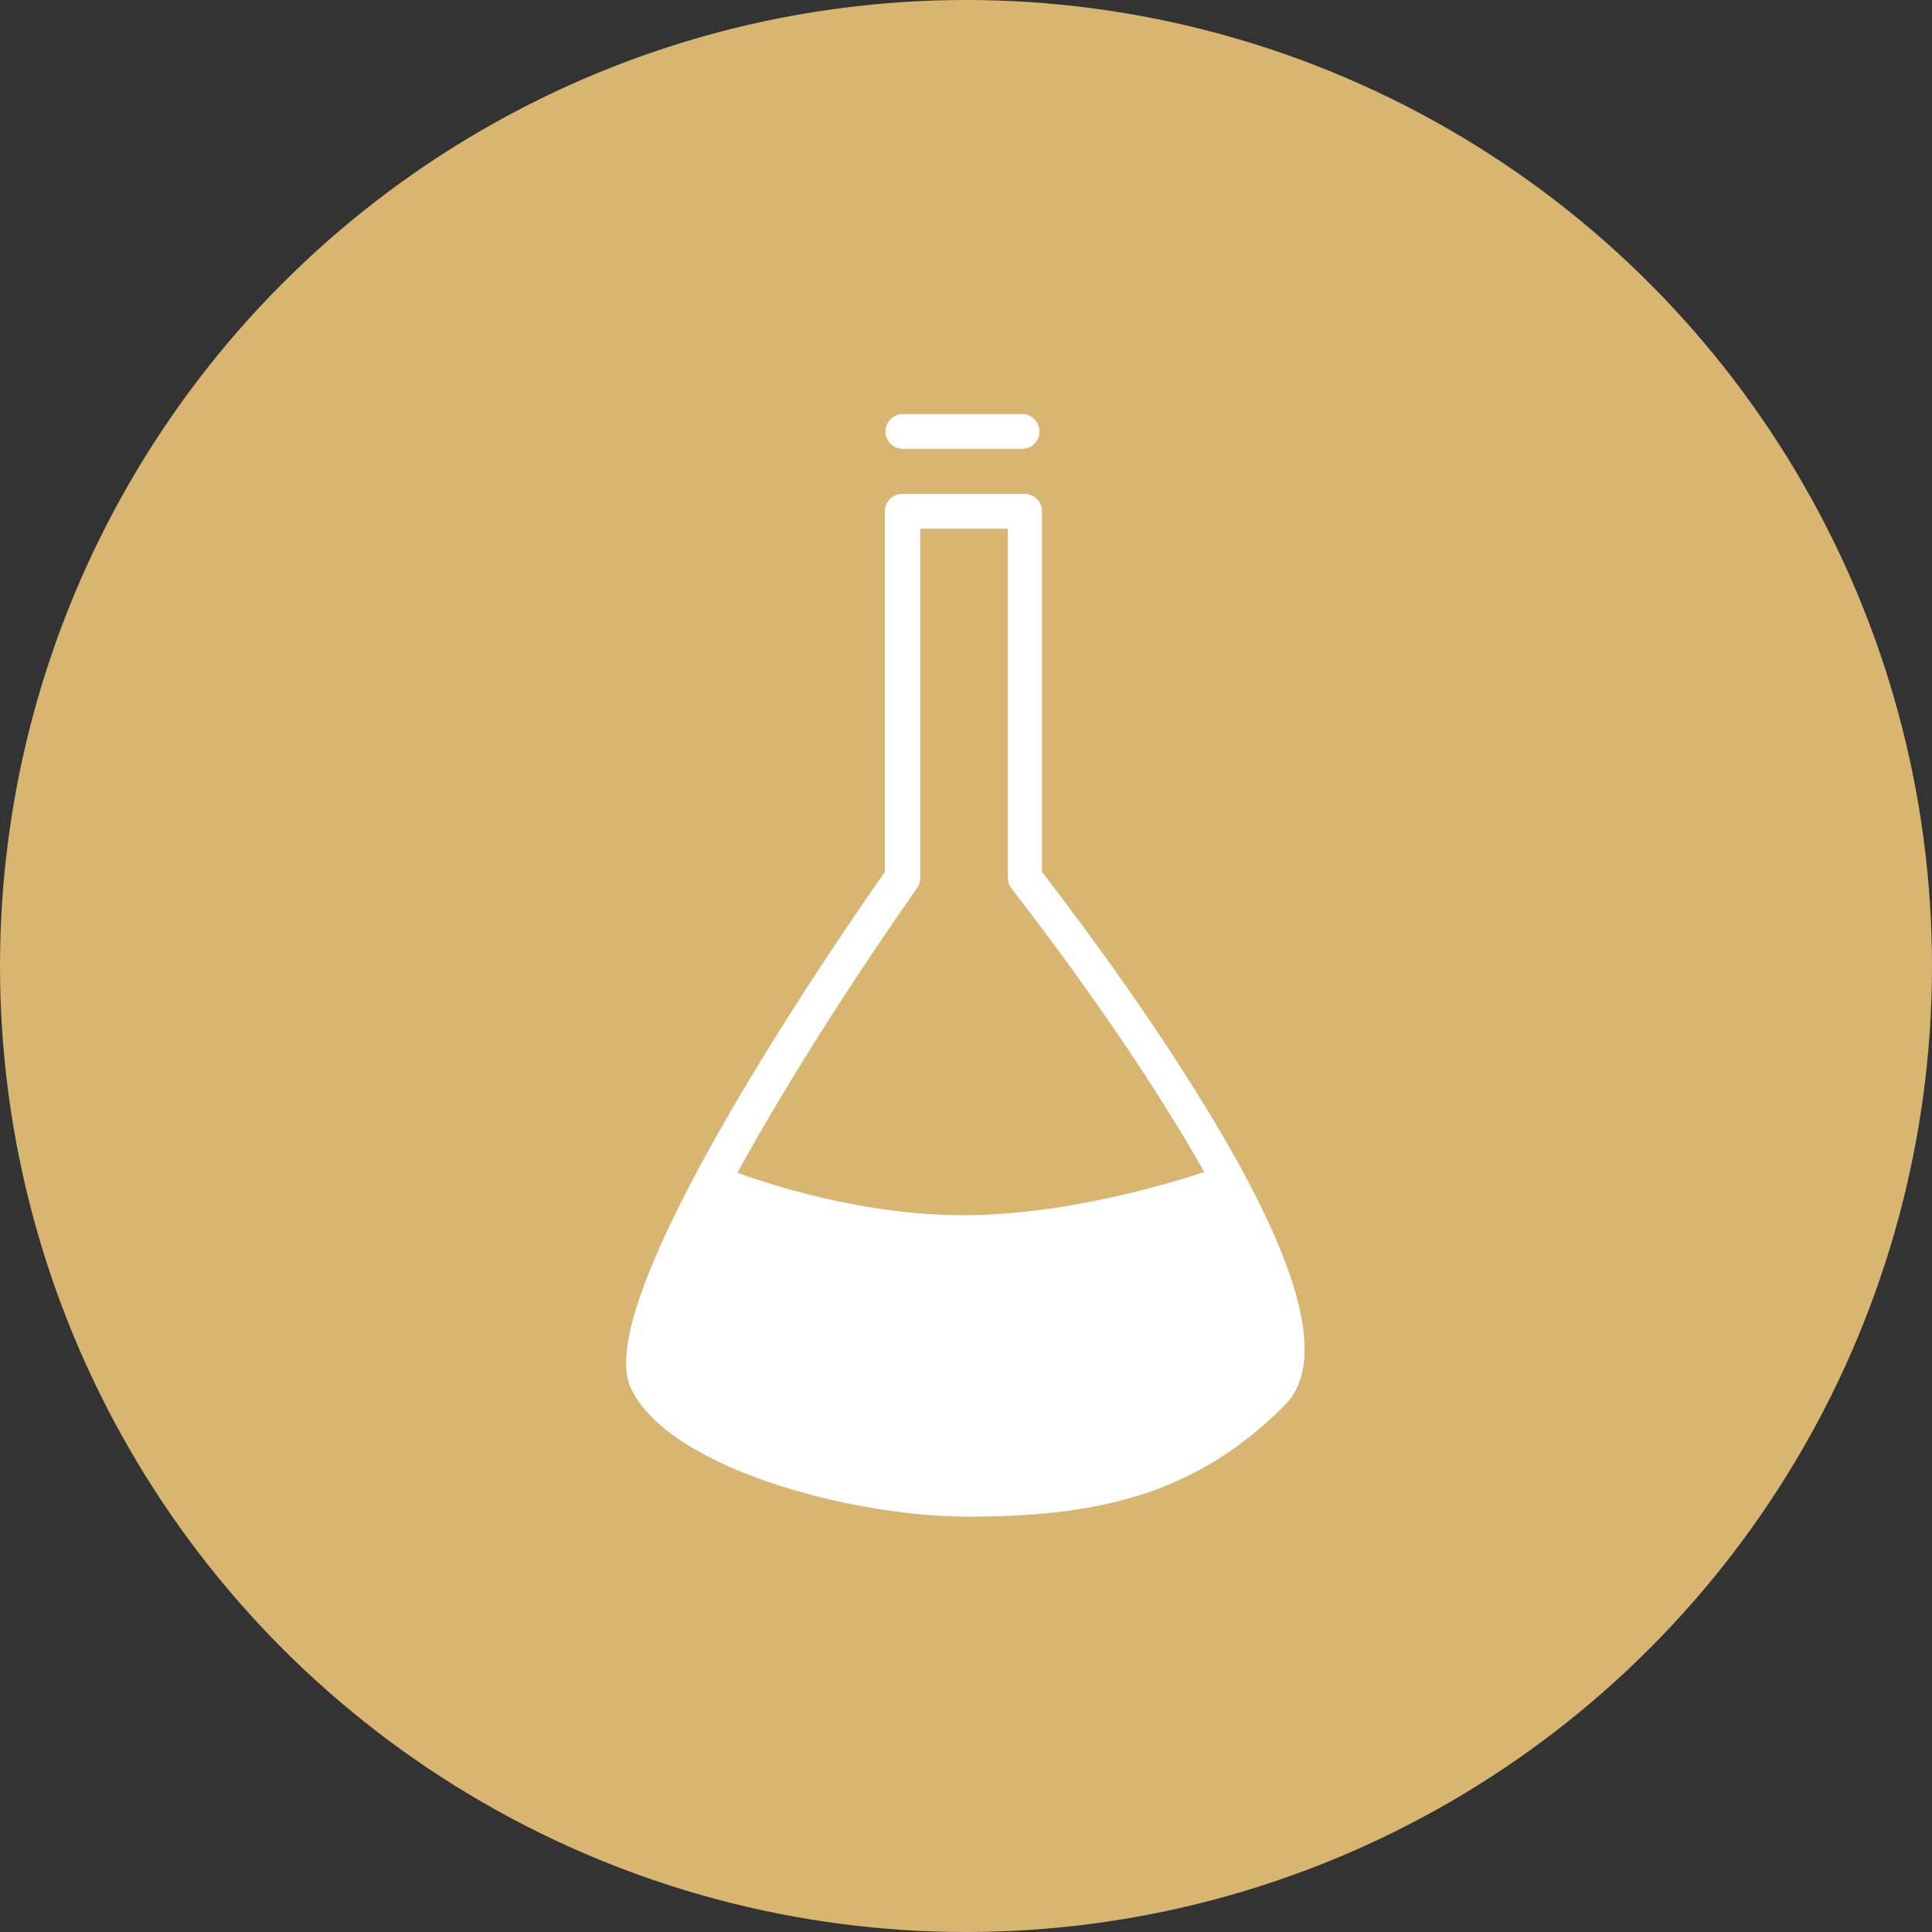
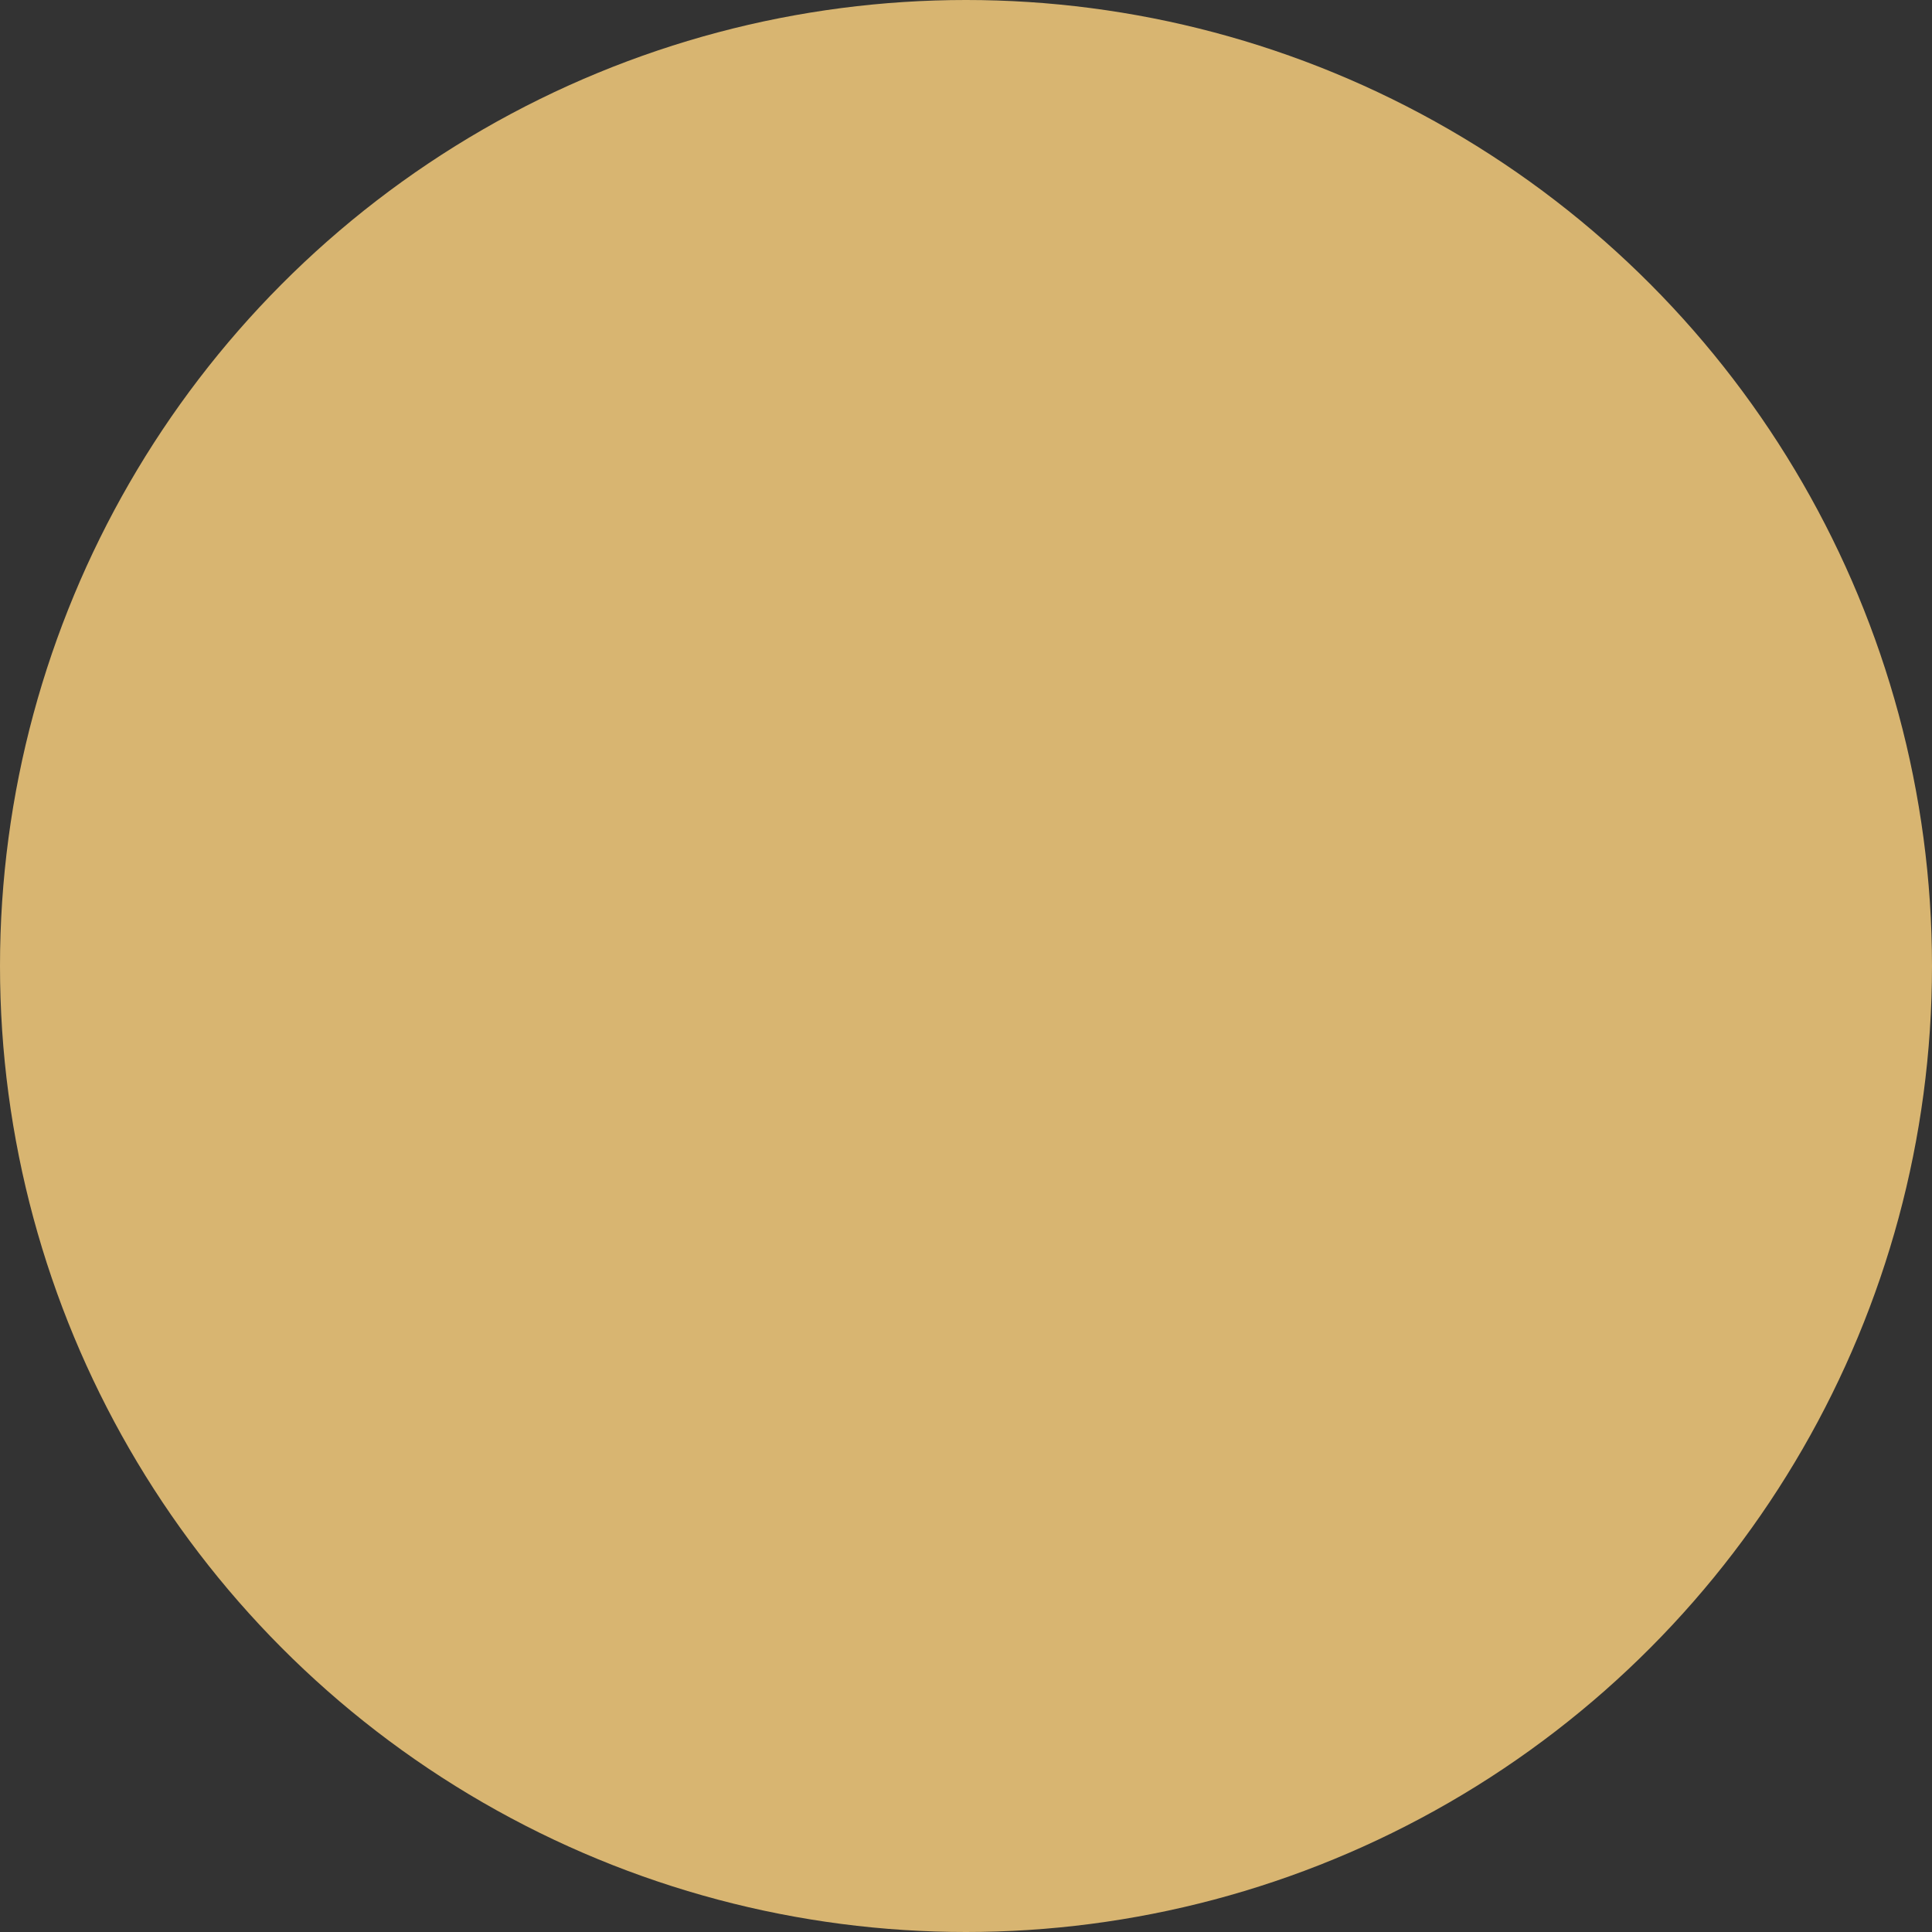
<svg xmlns="http://www.w3.org/2000/svg" viewBox="0 0 300 300">
  <rect x="0" y="0" width="300" height="300" fill="#333333" stroke="none" />
  <style>.st5{fill:#fff}.st14{fill:none;stroke:#ec008c;stroke-width:.25;stroke-miterlimit:10}</style>
  <g id="Layer_1">
    <circle cx="150" cy="150" r="150" fill="#d8b571" />
-     <path class="st5" d="M185.9 169.8c-10-16.1-21.4-30.9-24.1-34.4v-56c0-1.5-1.2-2.7-2.7-2.7h-19c-1.5 0-2.7 1.2-2.7 2.7v56c-8.8 12.5-45.6 66.4-39.5 80 5.6 12.5 34.2 20.1 52.3 20.1 19.2 0 34.9-2.9 49.1-17.1 7.1-6.8 2.7-22.8-13.4-48.6zm-43.5-31.9c.3-.4.5-1 .5-1.5V82.1h13.6v54.2c0 .6.2 1.2.6 1.7.1.2 13.2 16.7 24.3 34.6 2.1 3.4 4 6.5 5.6 9.4-5.2 1.7-21.4 6.7-37.5 6.7-15.2 0-29.5-4.6-35-6.6 7.9-14.4 18.7-31.1 27.9-44.2zM158.7 69.7h-18.5c-1.5 0-2.7-1.2-2.7-2.7 0-1.5 1.2-2.7 2.7-2.7h18.5c1.5 0 2.7 1.2 2.7 2.7 0 1.5-1.2 2.7-2.7 2.7z" />
  </g>
</svg>